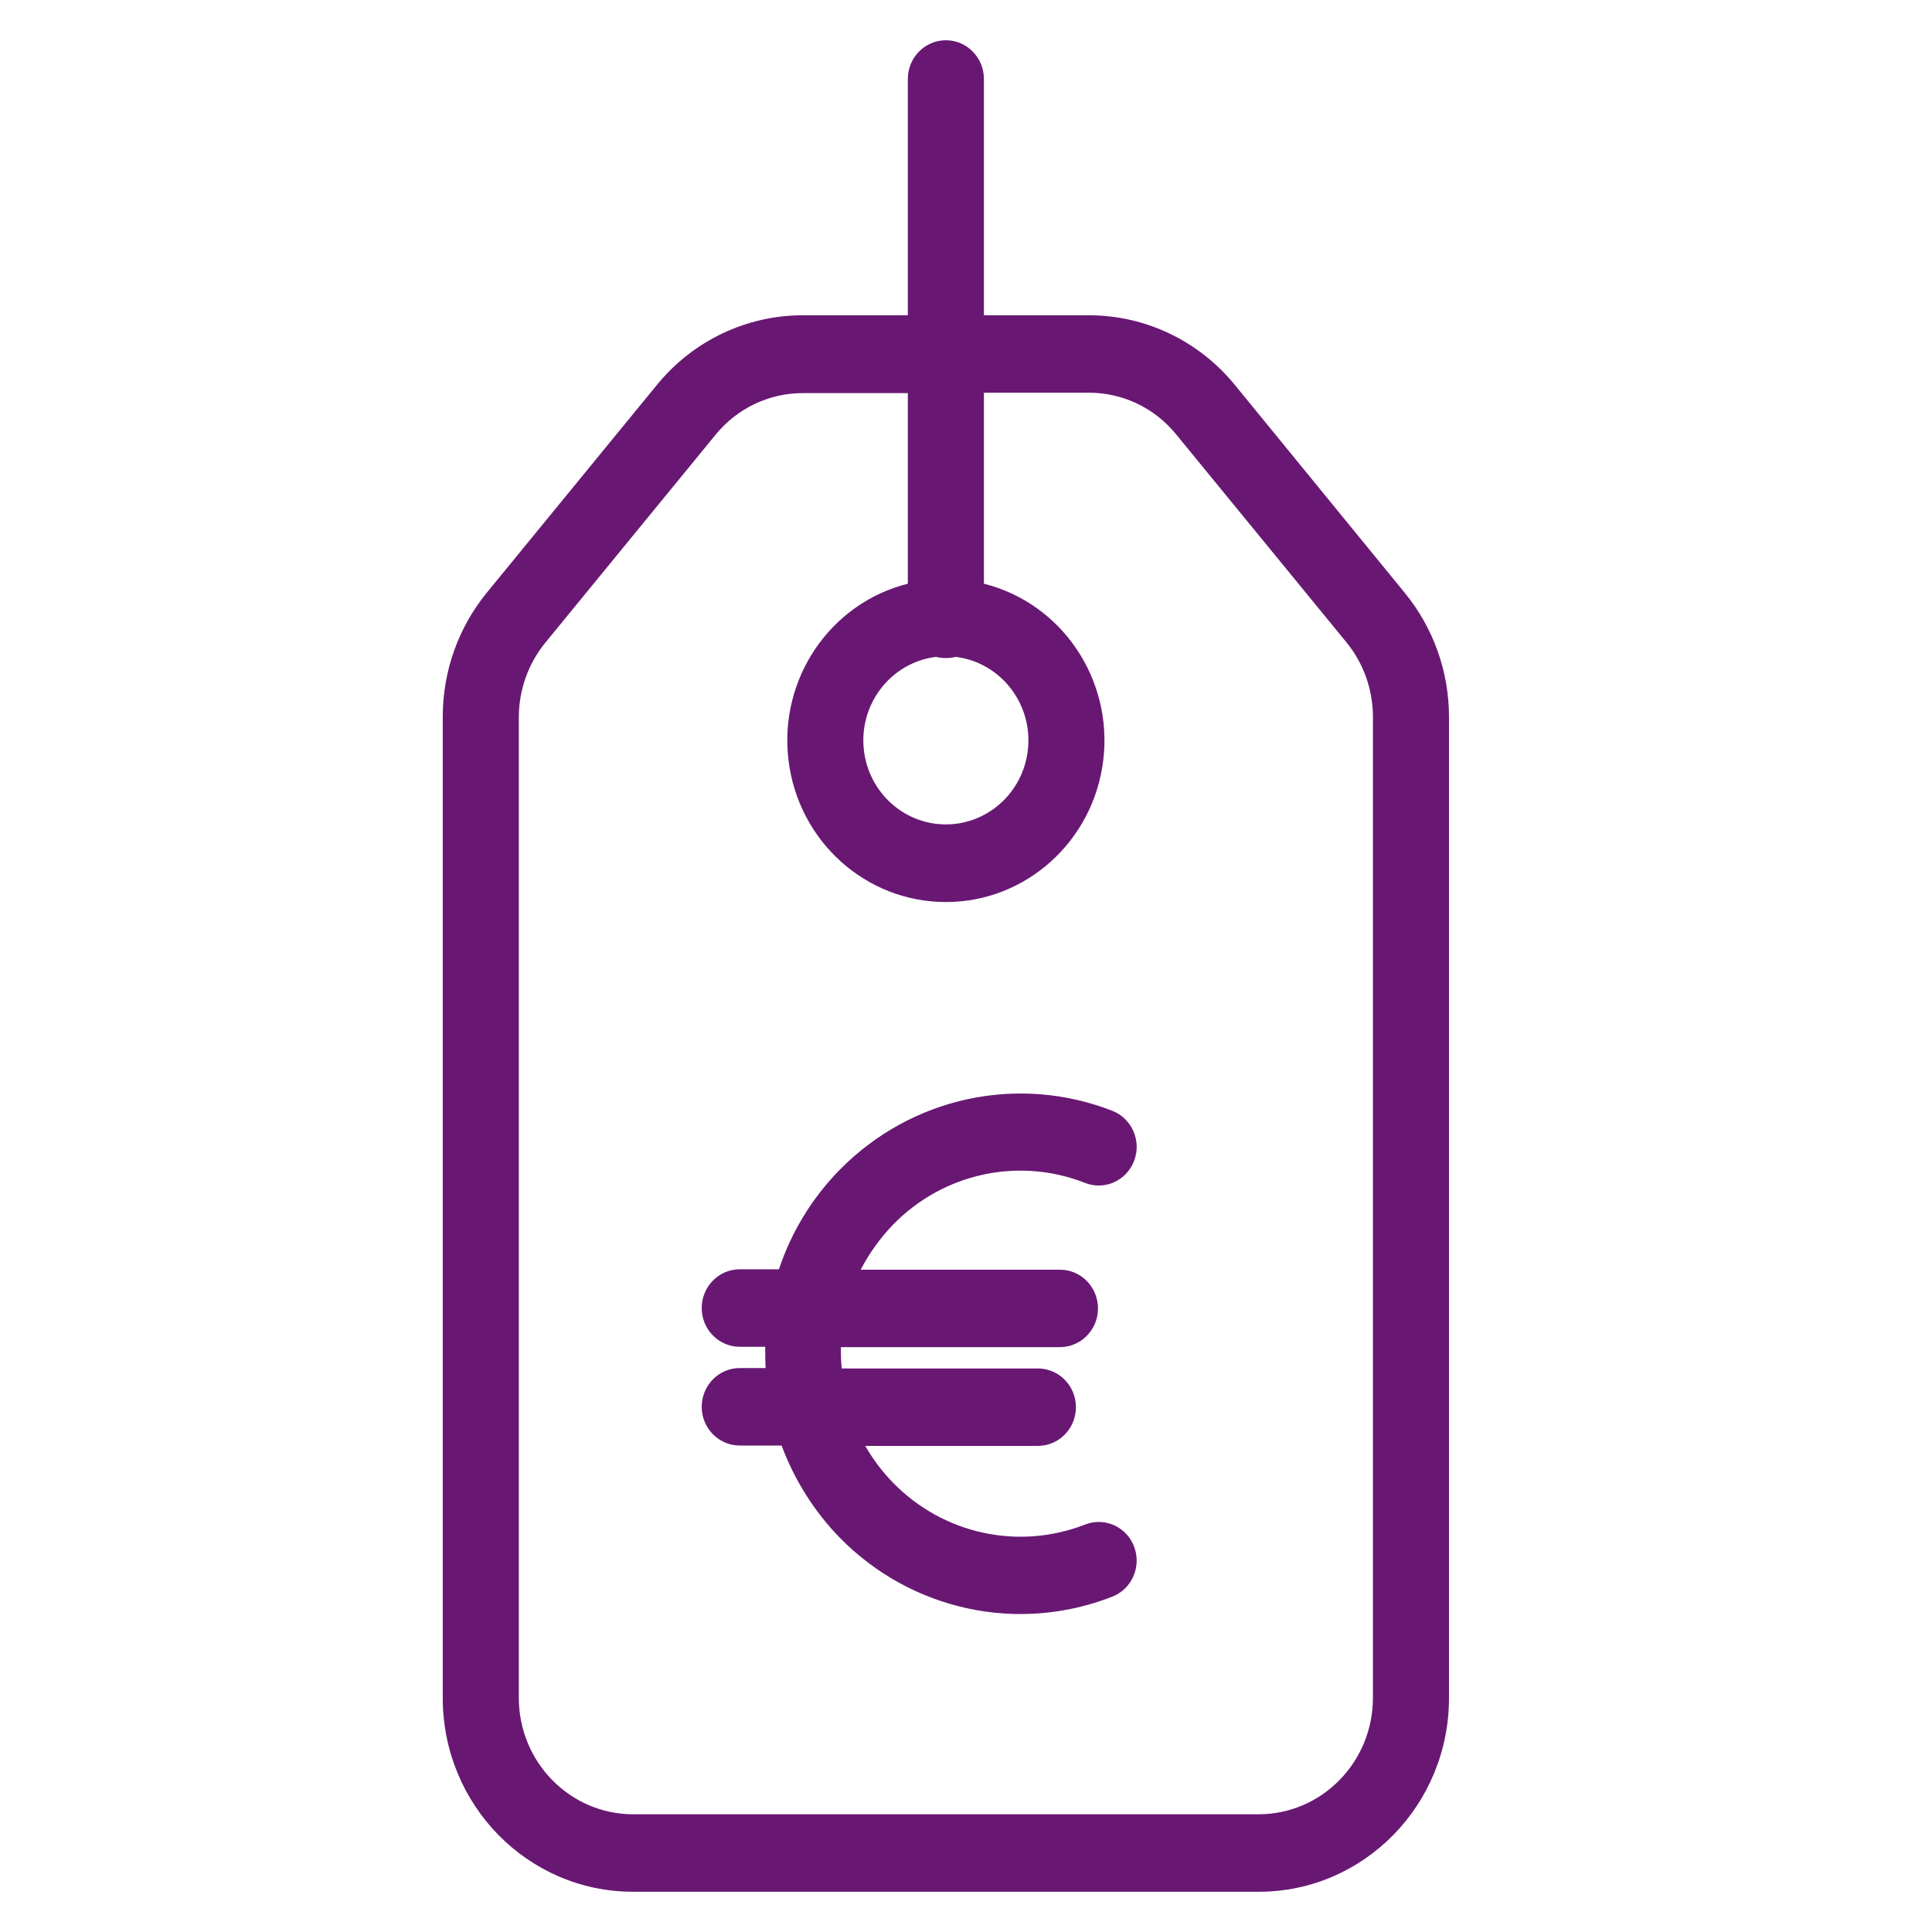
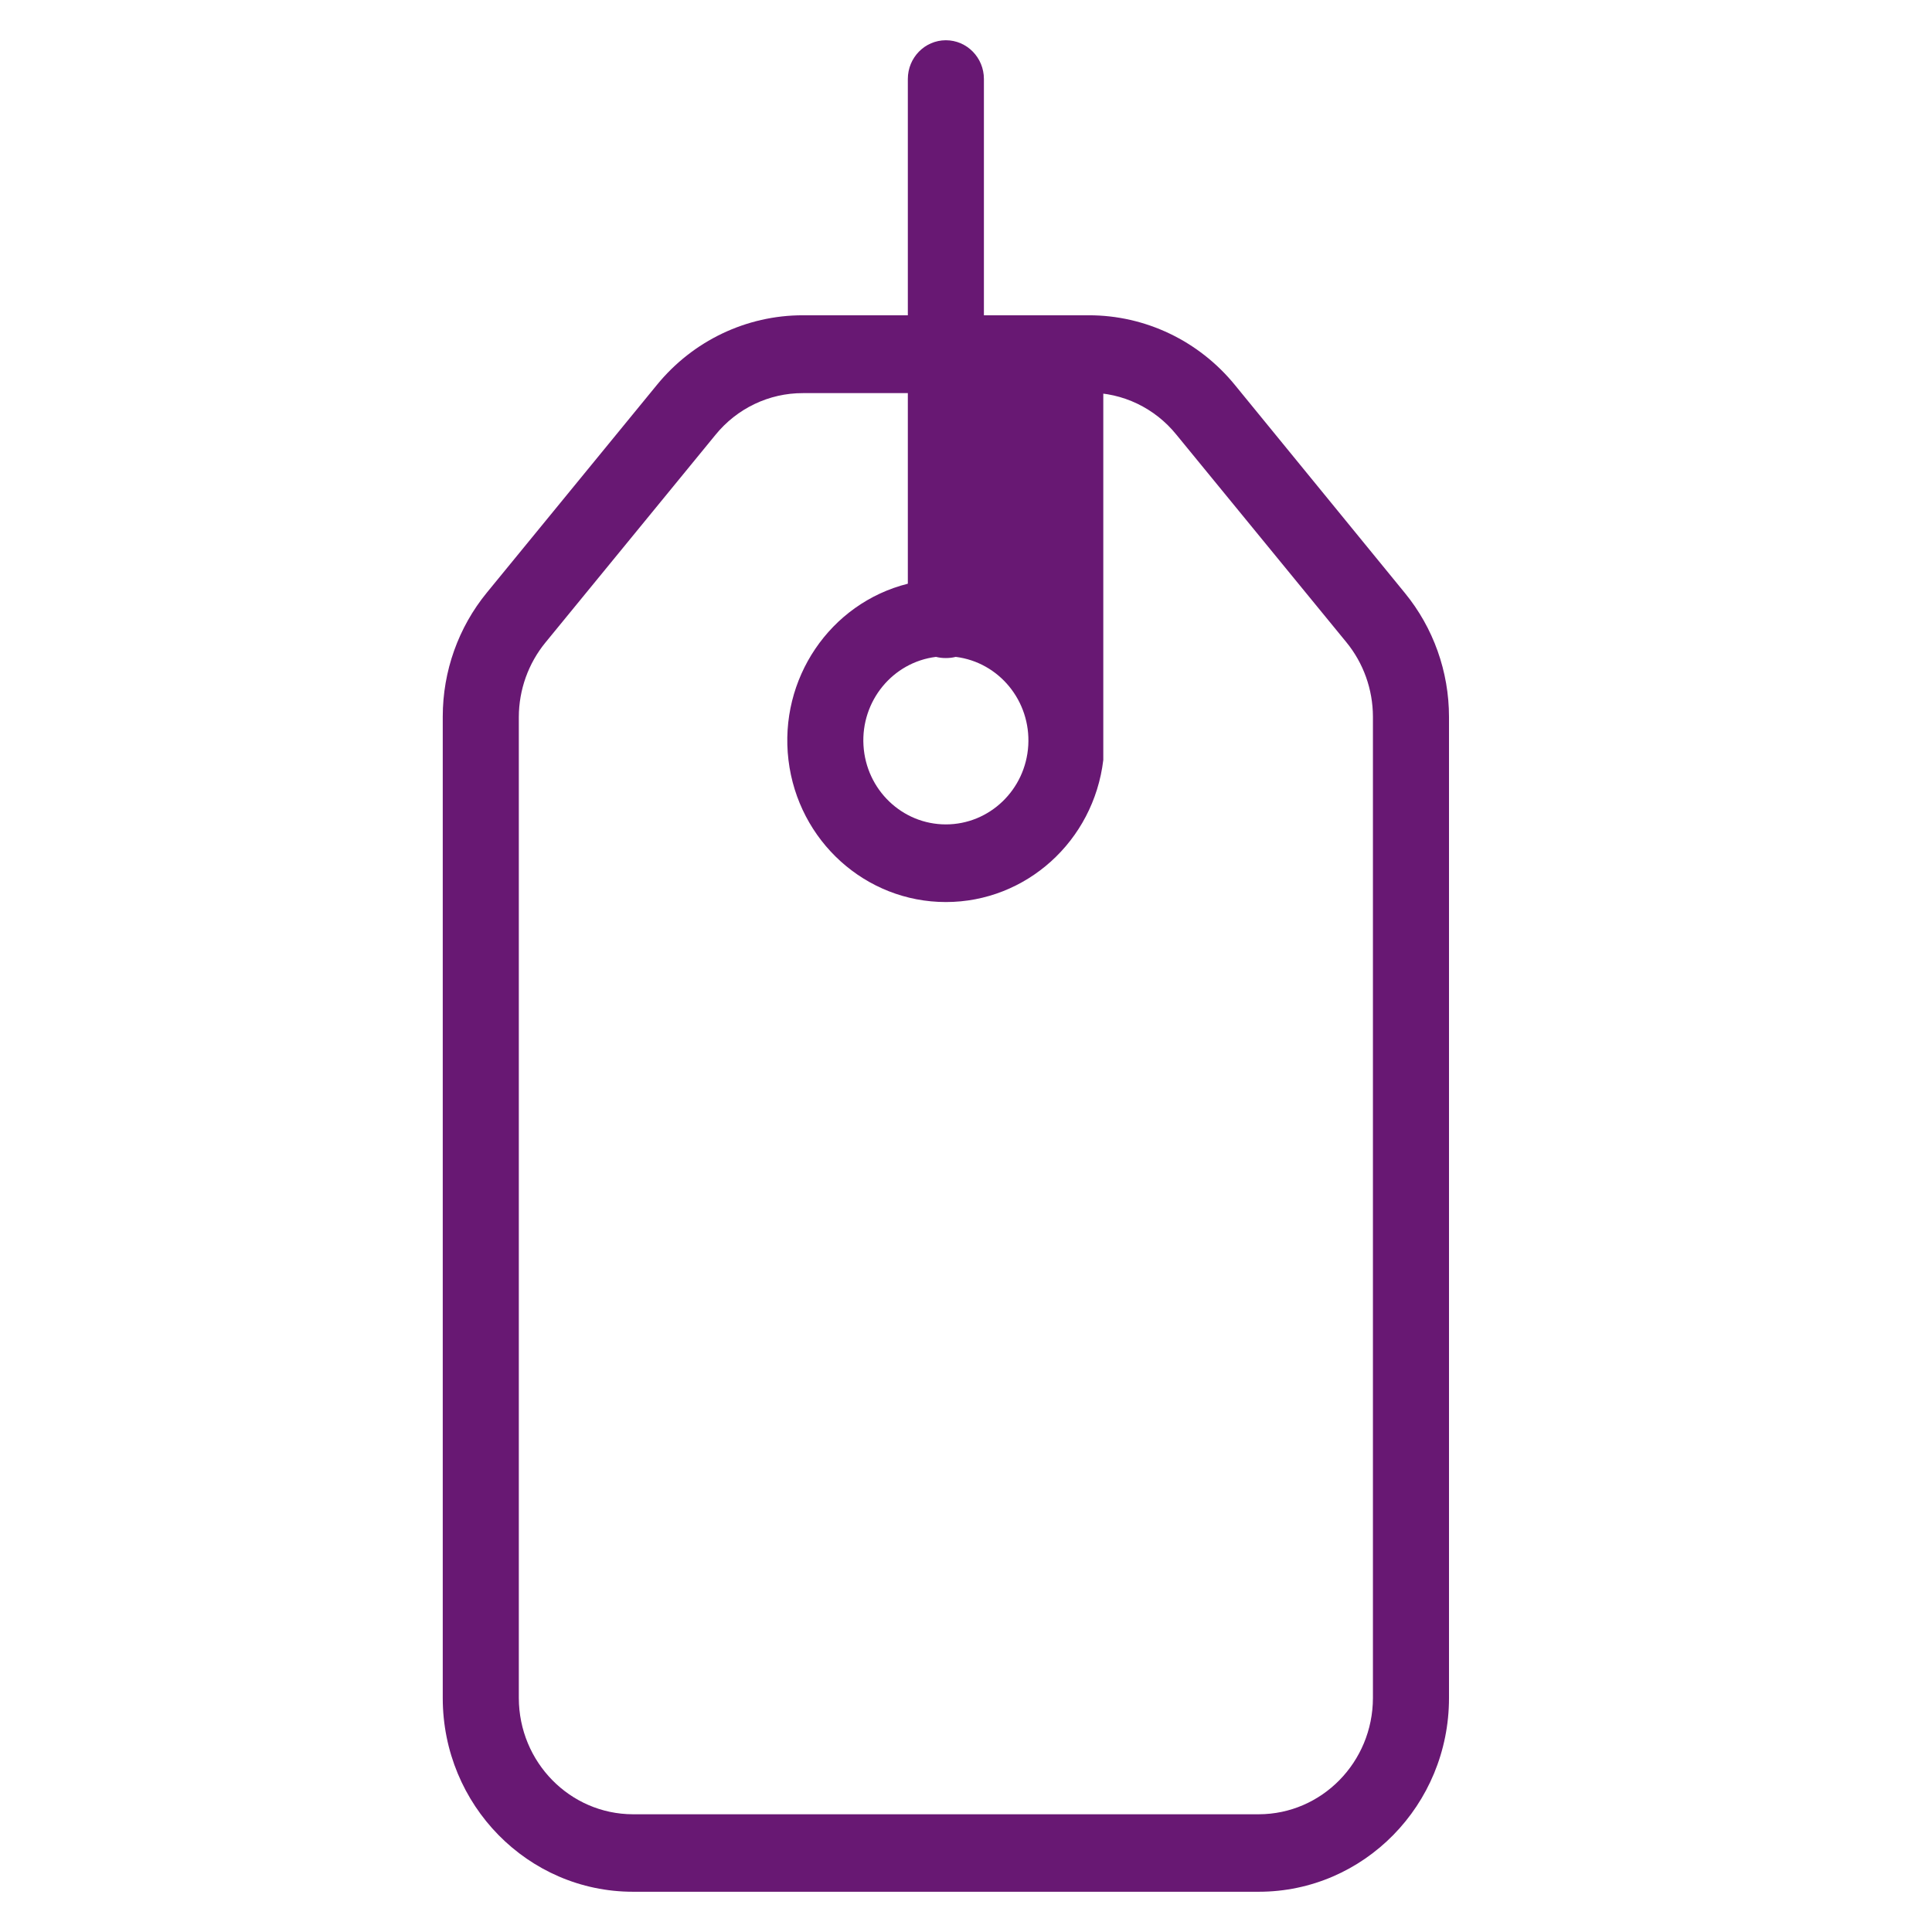
<svg xmlns="http://www.w3.org/2000/svg" width="48" height="48" viewBox="0 0 48 48" fill="none">
-   <path d="M30.681 9.565C29.784 8.466 28.454 7.832 27.052 7.833H24.445V1.962C24.445 1.431 24.022 1 23.5 1C22.978 1 22.555 1.431 22.555 1.962V7.833H19.947C18.545 7.832 17.215 8.466 16.319 9.565L12.096 14.723C11.388 15.587 11 16.677 11 17.803V42.188C11.001 44.845 13.116 46.999 15.724 47H31.276C33.885 46.999 35.999 44.845 36 42.188V17.812C36 16.687 35.612 15.597 34.904 14.733L30.681 9.565ZM34.11 42.188C34.106 43.781 32.839 45.071 31.276 45.075H15.724C14.161 45.071 12.894 43.781 12.89 42.188V17.812C12.892 17.137 13.126 16.483 13.551 15.964L17.774 10.806C18.309 10.146 19.107 9.765 19.947 9.767H22.555V14.502C20.621 14.988 19.348 16.868 19.589 18.882C19.83 20.896 21.508 22.411 23.5 22.411C25.492 22.411 27.17 20.896 27.411 18.882C27.652 16.868 26.378 14.988 24.445 14.502V9.757H27.052C27.893 9.755 28.69 10.136 29.225 10.797L33.449 15.955C33.874 16.473 34.108 17.127 34.11 17.803V42.188ZM23.254 16.32C23.335 16.34 23.417 16.35 23.5 16.349C23.583 16.349 23.665 16.34 23.745 16.32C24.822 16.453 25.611 17.417 25.547 18.519C25.482 19.622 24.584 20.482 23.5 20.482C22.415 20.482 21.518 19.622 21.453 18.519C21.388 17.417 22.178 16.453 23.254 16.32Z" fill="#681873" />
-   <path d="M26.958 29.389C27.443 29.581 27.989 29.335 28.177 28.841C28.365 28.346 28.123 27.79 27.638 27.599C25.294 26.682 22.641 27.255 20.864 29.062C20.18 29.757 19.663 30.603 19.352 31.535H18.379C17.857 31.535 17.434 31.966 17.434 32.498C17.434 33.029 17.857 33.46 18.379 33.46H19.012C19.012 33.633 19.012 33.816 19.021 33.989H18.379C17.857 33.989 17.434 34.42 17.434 34.952C17.434 35.483 17.857 35.914 18.379 35.914H19.419C19.738 36.772 20.23 37.552 20.864 38.204C22.639 40.014 25.295 40.588 27.638 39.667C28.123 39.476 28.365 38.92 28.177 38.425C27.989 37.931 27.443 37.686 26.958 37.877C25.31 38.521 23.445 38.118 22.196 36.847C21.926 36.571 21.691 36.26 21.497 35.923H25.786C26.308 35.923 26.731 35.492 26.731 34.961C26.731 34.43 26.308 33.999 25.786 33.999H20.911C20.902 33.883 20.892 33.758 20.892 33.643V33.469H26.334C26.856 33.469 27.279 33.038 27.279 32.507C27.279 31.976 26.856 31.545 26.334 31.545H21.383C21.597 31.135 21.868 30.759 22.186 30.428C23.433 29.147 25.306 28.739 26.958 29.389Z" fill="#681873" />
+   <path d="M30.681 9.565C29.784 8.466 28.454 7.832 27.052 7.833H24.445V1.962C24.445 1.431 24.022 1 23.5 1C22.978 1 22.555 1.431 22.555 1.962V7.833H19.947C18.545 7.832 17.215 8.466 16.319 9.565L12.096 14.723C11.388 15.587 11 16.677 11 17.803V42.188C11.001 44.845 13.116 46.999 15.724 47H31.276C33.885 46.999 35.999 44.845 36 42.188V17.812C36 16.687 35.612 15.597 34.904 14.733L30.681 9.565ZM34.11 42.188C34.106 43.781 32.839 45.071 31.276 45.075H15.724C14.161 45.071 12.894 43.781 12.89 42.188V17.812C12.892 17.137 13.126 16.483 13.551 15.964L17.774 10.806C18.309 10.146 19.107 9.765 19.947 9.767H22.555V14.502C20.621 14.988 19.348 16.868 19.589 18.882C19.83 20.896 21.508 22.411 23.5 22.411C25.492 22.411 27.17 20.896 27.411 18.882V9.757H27.052C27.893 9.755 28.69 10.136 29.225 10.797L33.449 15.955C33.874 16.473 34.108 17.127 34.11 17.803V42.188ZM23.254 16.32C23.335 16.34 23.417 16.35 23.5 16.349C23.583 16.349 23.665 16.34 23.745 16.32C24.822 16.453 25.611 17.417 25.547 18.519C25.482 19.622 24.584 20.482 23.5 20.482C22.415 20.482 21.518 19.622 21.453 18.519C21.388 17.417 22.178 16.453 23.254 16.32Z" fill="#681873" />
</svg>